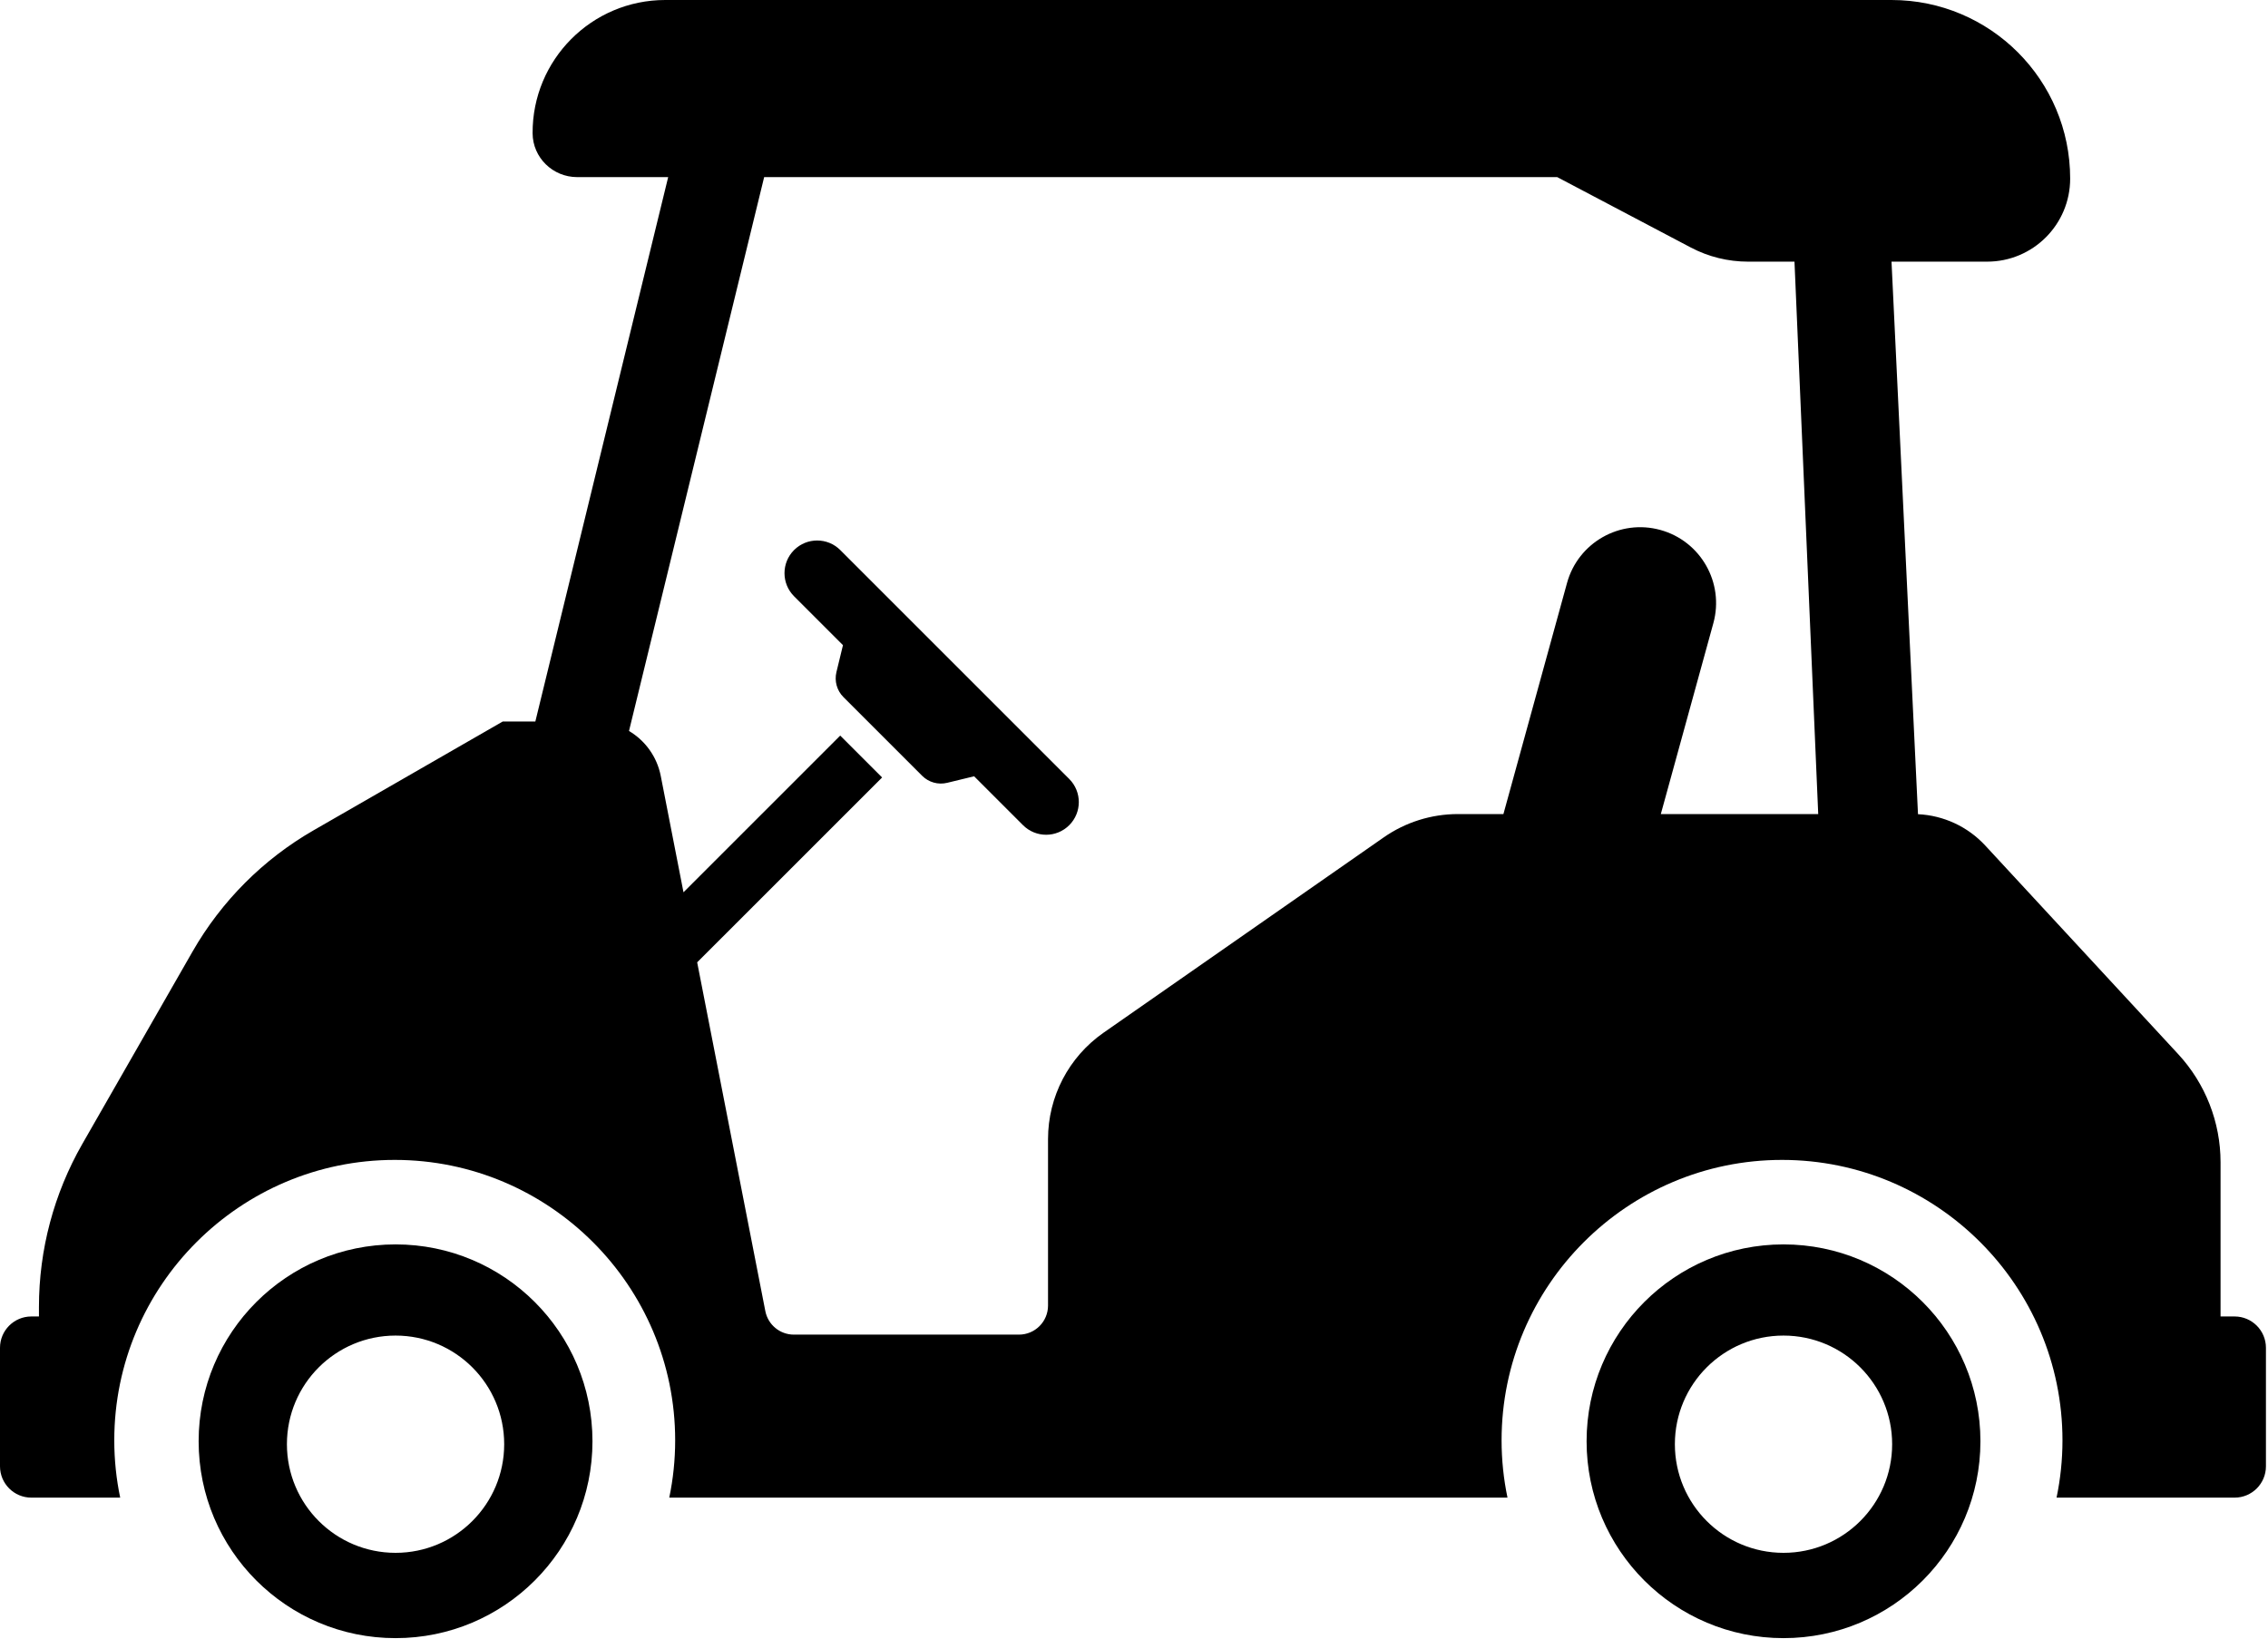
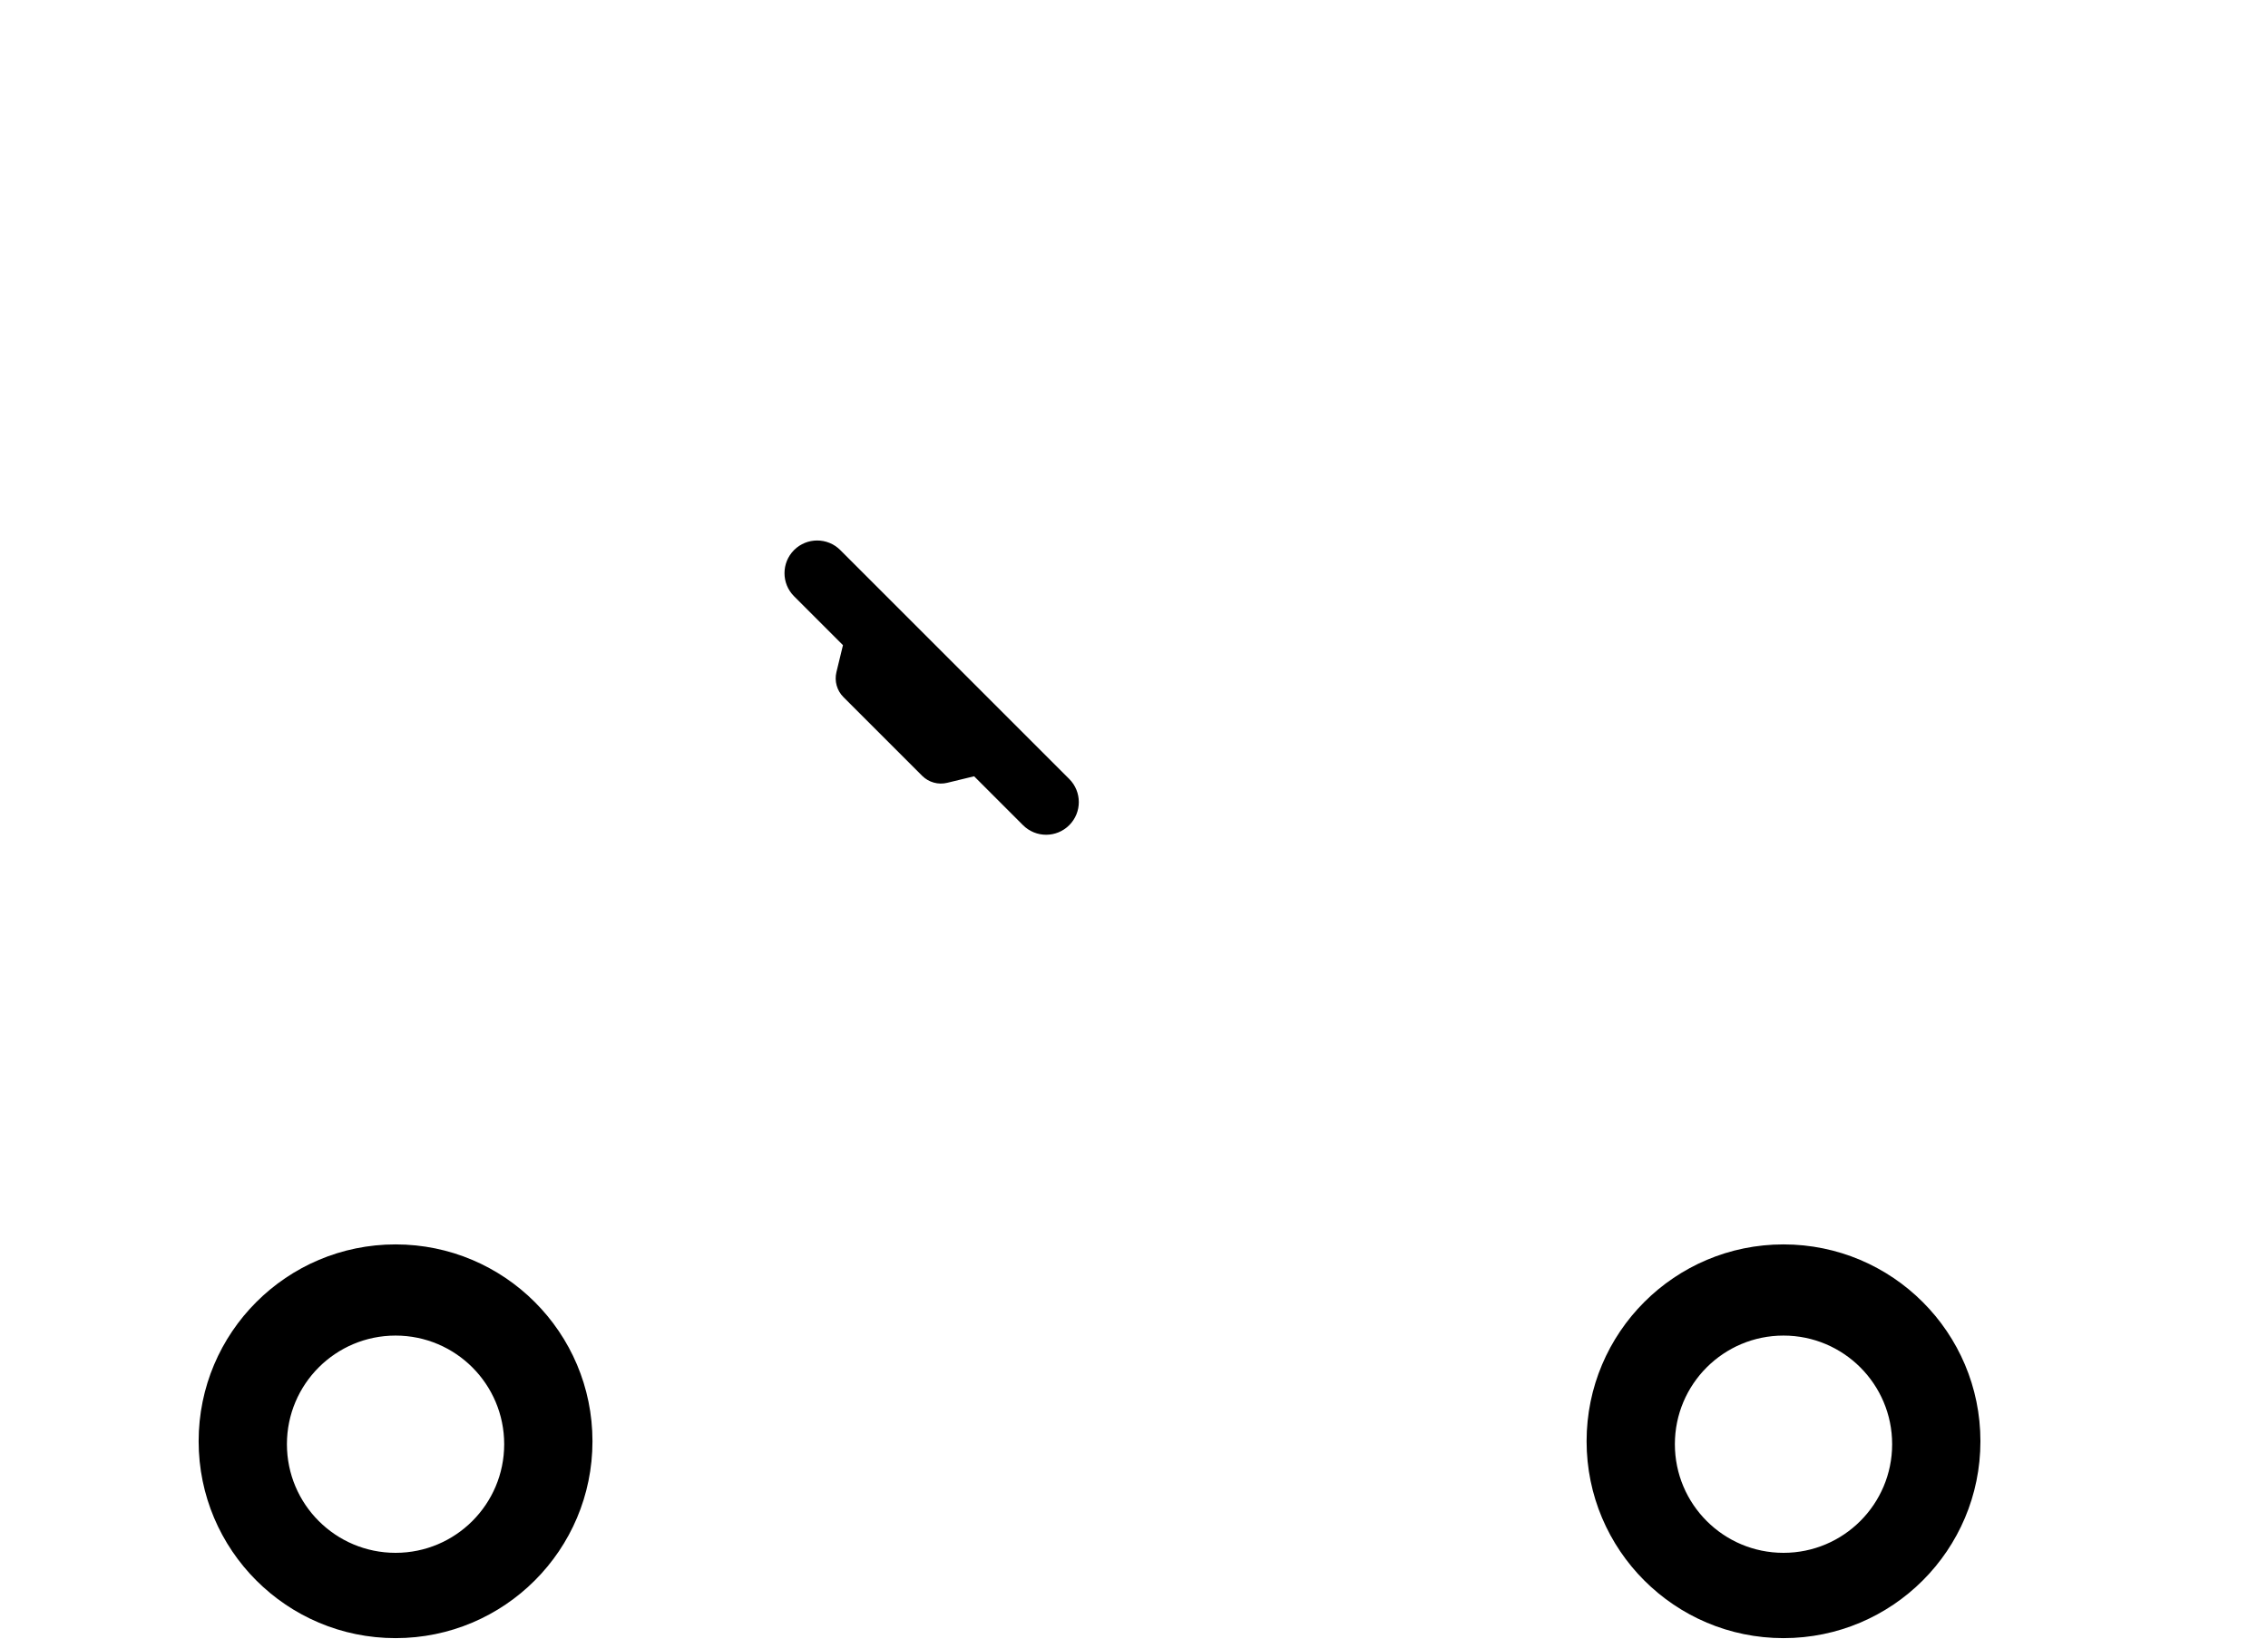
<svg xmlns="http://www.w3.org/2000/svg" width="100%" height="100%" viewBox="0 0 902 652" version="1.1" class="isvg d-inline-flex align-items-start">
  <title>Buggy</title>
  <defs />
  <g class="icon" id="buggy" stroke="none" fill="currentColor" fill-rule="evenodd">
    <path d="M334.183,218.803 C329.113,213.732 320.882,213.732 315.803,218.803 C310.733,223.882 310.733,232.113 315.803,237.183 L335.252,256.632 L332.652,267.363 C331.793,270.933 332.842,274.692 335.442,277.293 L366.762,308.613 C369.363,311.202 373.123,312.262 376.692,311.392 L387.413,308.793 L406.863,328.243 C411.942,333.322 420.173,333.322 425.243,328.243 C430.322,323.173 430.322,314.942 425.243,309.863 L334.183,218.803" />
-     <path d="M660.52,323.82 L681.41,247.9 C685.84,231.83 676.39,215.22 660.32,210.8 C644.26,206.38 627.64,215.82 623.22,231.89 L597.92,323.82 L579.84,323.82 C569.29,323.82 558.99,327.05 550.34,333.08 L438.88,410.8 C425.05,420.45 416.81,436.24 416.81,453.1 L416.81,519.32 C416.81,525.71 411.63,530.89 405.24,530.89 L315.73,530.89 C310.2,530.89 305.44,526.97 304.38,521.54 L277.27,382.8 L350.82,309.26 L334.16,292.6 L271.83,354.93 L262.79,308.67 C261.28,300.95 256.55,294.56 250.16,290.77 L303.91,70.45 L619.32,70.45 L672.42,98.44 C679.45,102.15 687.28,104.08 695.22,104.08 L713.68,104.08 L723.12,323.82 L660.52,323.82 Z M888.72,523.67 L883.13,523.67 L883.13,462.34 C883.13,446.391 877.11,431.02 866.28,419.31 L789.56,336.35 C782.6,328.82 772.99,324.36 762.8,323.871 L752.27,104.08 L790.29,104.08 C808.54,104.08 823.32,89.3 823.32,71.05 C823.32,31.81 791.51,0 752.27,0 L264.57,0 C235.34,0 211.67,23.77 211.82,53.03 C211.87,62.69 219.86,70.45 229.52,70.45 L265.74,70.45 L212.91,287 L199.95,287 L124.73,330.27 C104.69,341.79 88.08,358.44 76.59,378.49 L32.74,455.04 C21.44,474.78 15.49,497.121 15.49,519.87 L15.49,523.67 L12.46,523.67 C5.58,523.67 0,529.25 0,536.13 L0,583.27 C0,590.15 5.58,595.73 12.46,595.73 L47.8,595.73 C46.26,588.36 45.45,580.74 45.45,572.93 C45.45,511.43 95.48,461.391 156.99,461.391 C218.49,461.391 268.52,511.43 268.52,572.93 C268.52,580.74 267.71,588.36 266.17,595.73 L599.54,595.73 C598,588.36 597.19,580.74 597.19,572.93 C597.19,511.43 647.22,461.391 708.72,461.391 C770.22,461.391 820.26,511.43 820.26,572.93 C820.26,580.74 819.44,588.36 817.91,595.73 L888.72,595.73 C895.6,595.73 901.18,590.15 901.18,583.27 L901.18,536.13 C901.18,529.25 895.6,523.67 888.72,523.67 Z" />
    <path d="M157.32,617.69 C133.45,617.69 114.11,598.34 114.11,574.48 C114.11,550.61 133.45,531.27 157.32,531.27 C181.18,531.27 200.52,550.61 200.52,574.48 C200.52,598.34 181.18,617.69 157.32,617.69 Z M157.32,495 C114.06,495 79,530.06 79,573.31 C79,616.56 114.06,651.62 157.32,651.62 C200.57,651.62 235.63,616.56 235.63,573.31 C235.63,530.06 200.57,495 157.32,495 Z" />
    <path d="M709.31,617.69 C685.45,617.69 666.11,598.34 666.11,574.48 C666.11,550.61 685.45,531.27 709.31,531.27 C733.18,531.27 752.52,550.61 752.52,574.48 C752.52,598.34 733.18,617.69 709.31,617.69 Z M709.31,495 C666.06,495 631,530.06 631,573.31 C631,616.56 666.06,651.62 709.31,651.62 C752.57,651.62 787.63,616.56 787.63,573.31 C787.63,530.06 752.57,495 709.31,495 Z" />
  </g>
</svg>